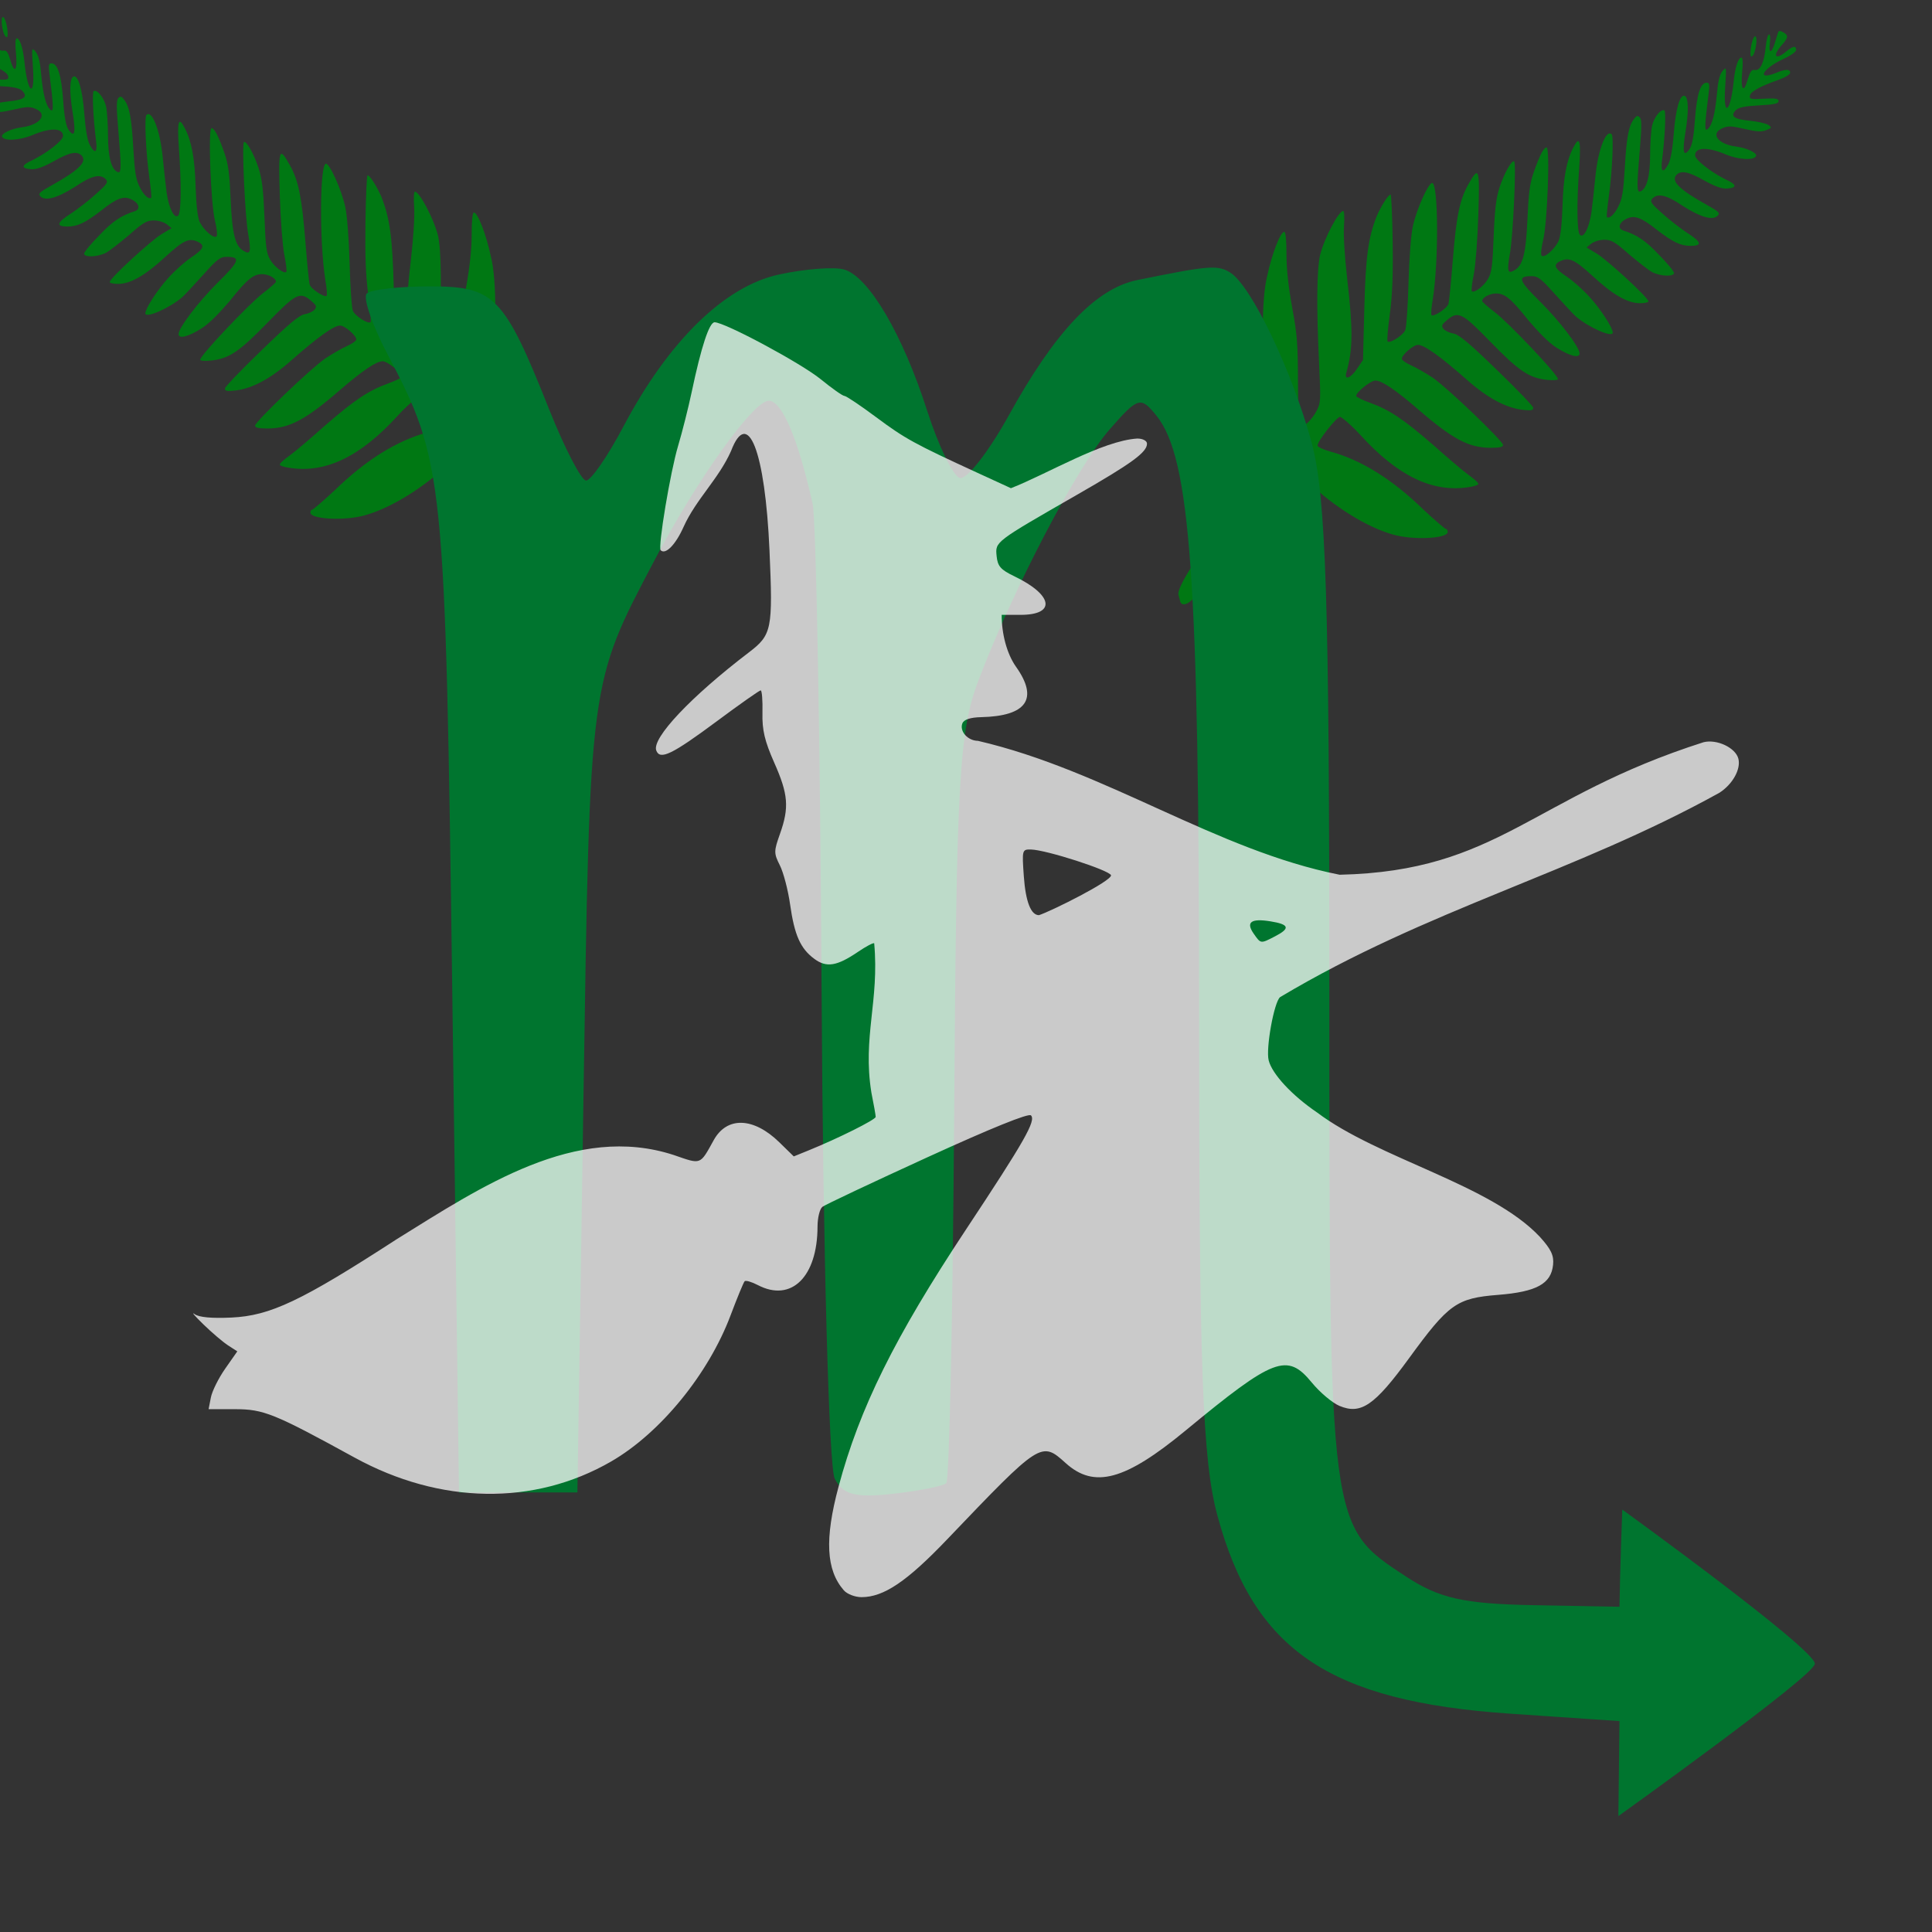
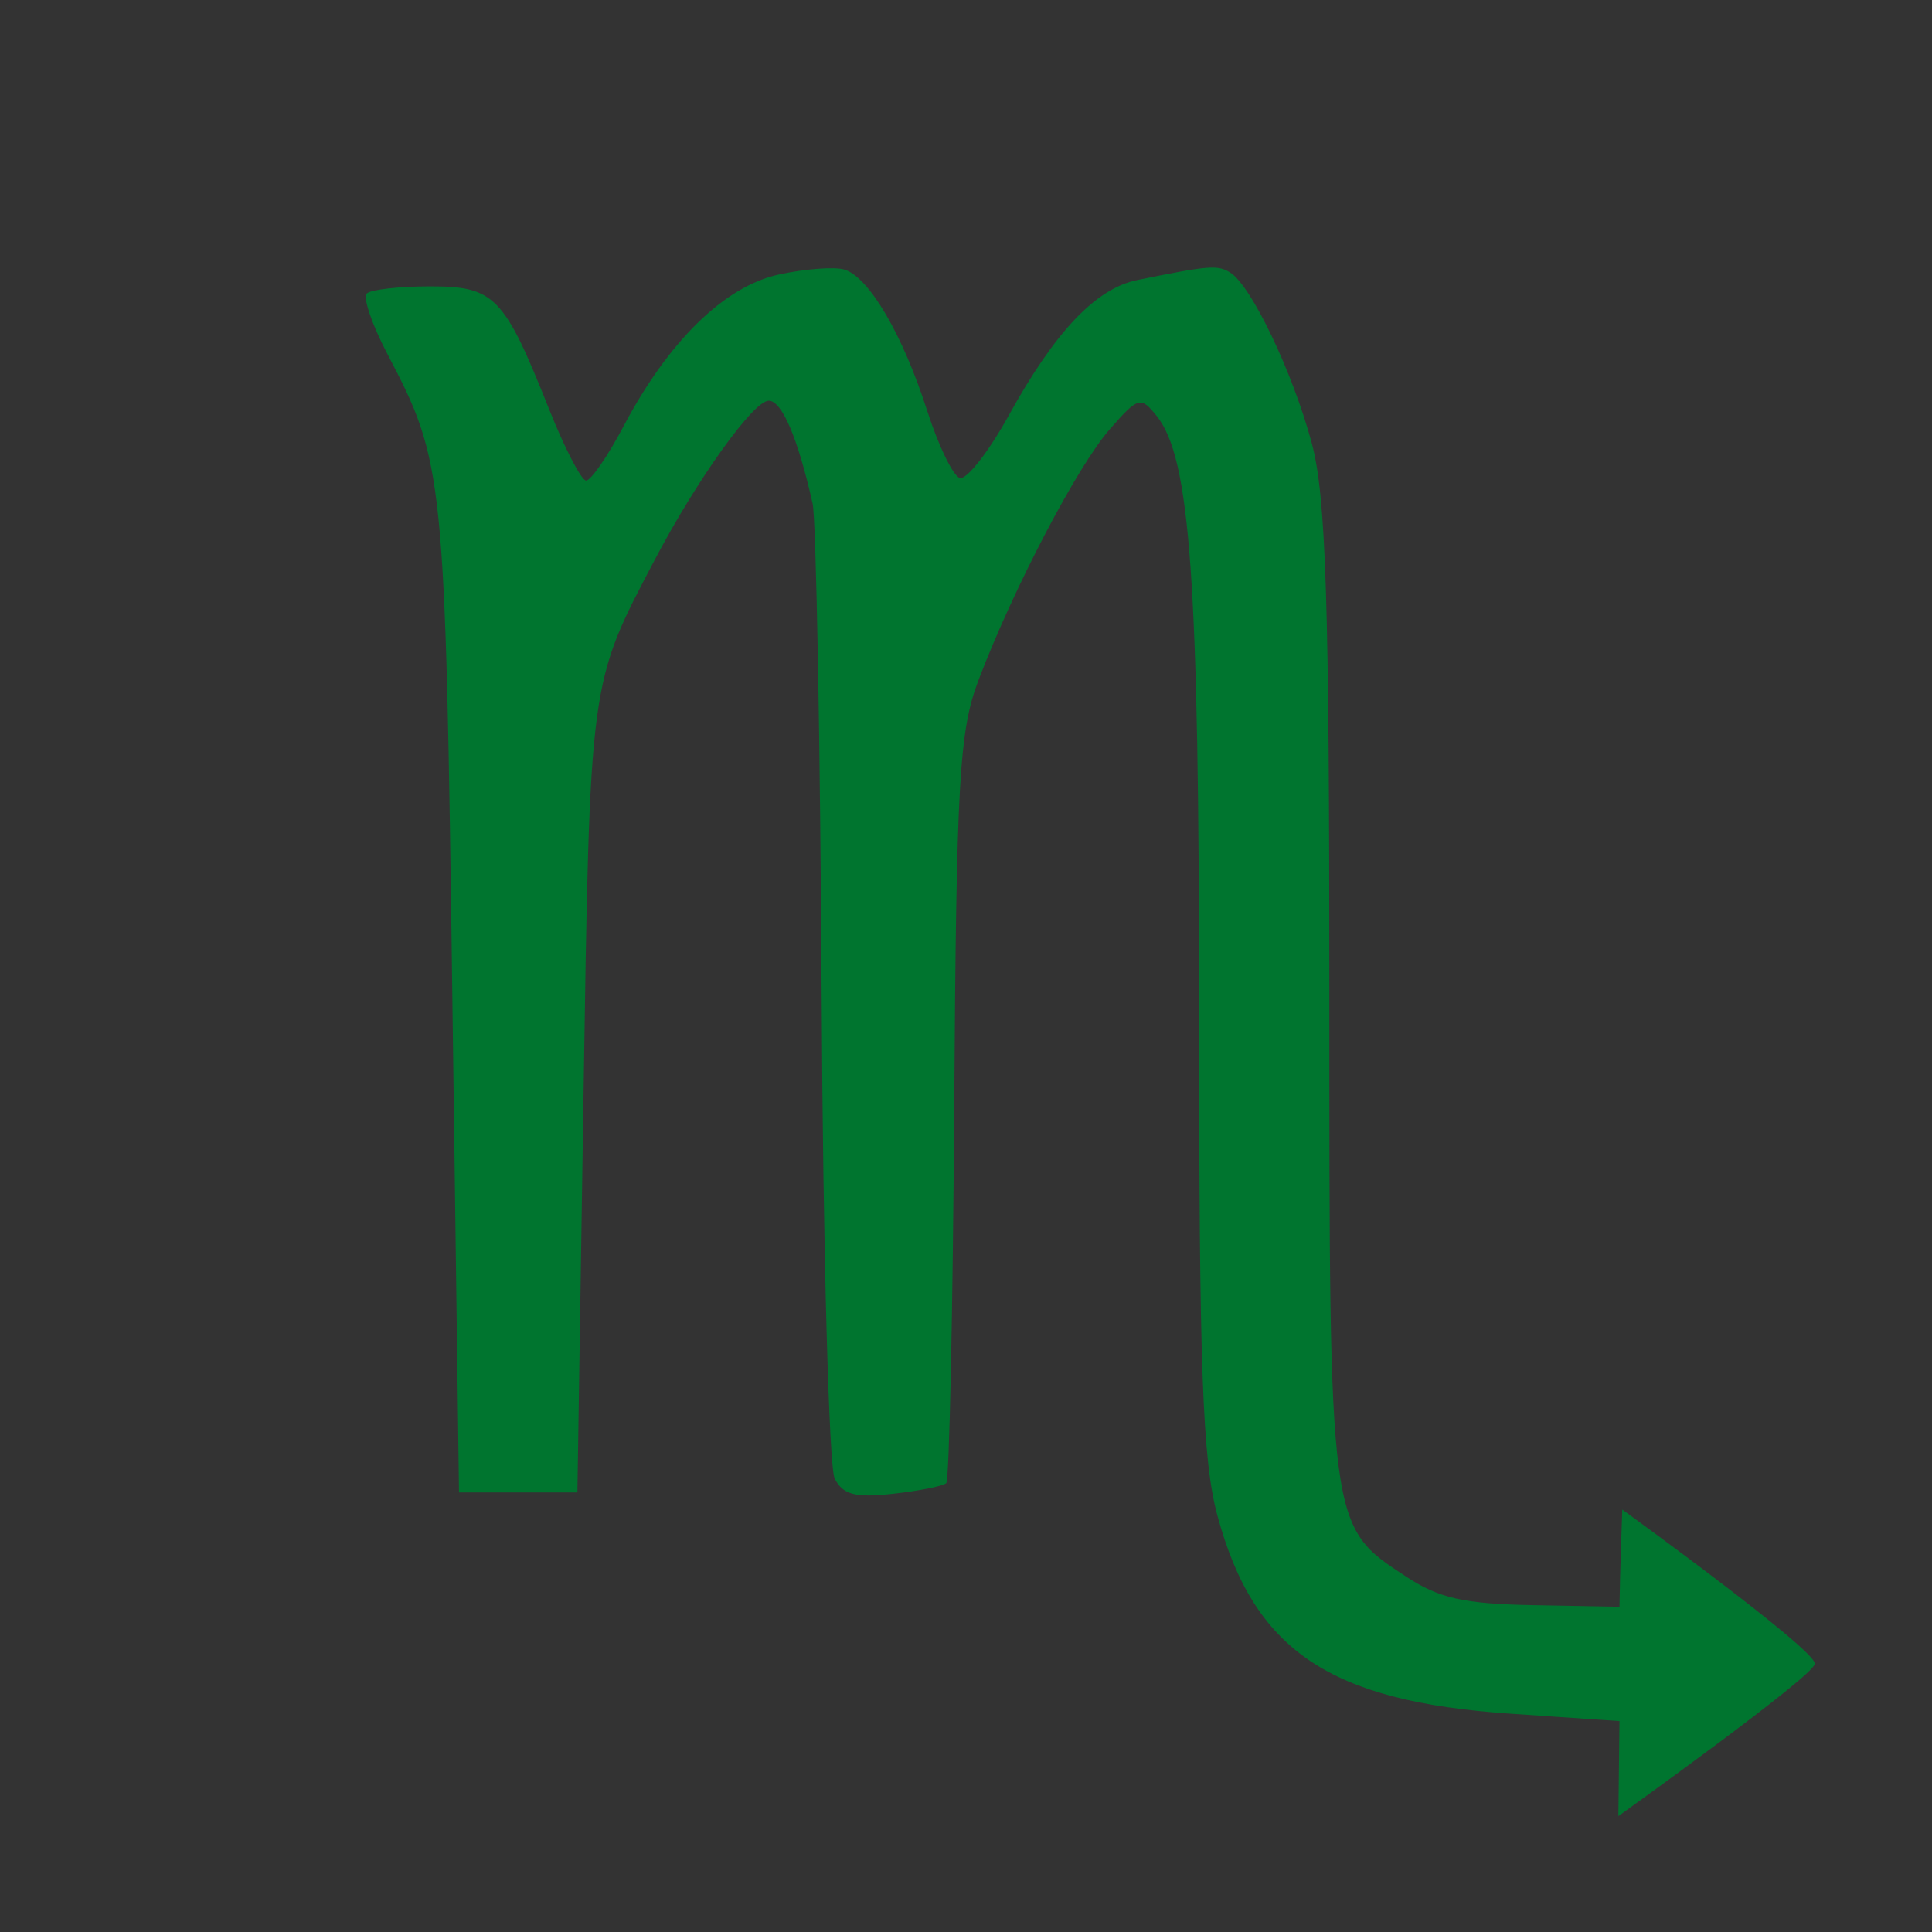
<svg xmlns="http://www.w3.org/2000/svg" version="1.1" width="100" height="100" style="background-color: rgb(0, 0, 0);" viewBox="0 0 100 100">
  <rect x="0" y="0" width="100" height="100" fill="#333333" stroke="none" />
  <svg width="100" height="100" version="1.1" viewBox="0 0 100 100" data-fname="hoja-nuevazelanda_5.svg" ica="0" style="background-color: rgb(0, 0, 0);">
    <g transform="translate(34,-5) scale(-0.4,0.4) rotate(0,50,50)" scale="-0.4" xtranslate="34" ytranslate="-5">
-       <path d="m10 87c-.29-.81 2.2-4.8 5.5-8.9 5.3-6.5 5.8-7.3 6.2-8 .34-.65.31-1.5-.2-6.4-.79-7.7-.8-15-.022-18 .59-2.8 1.7-5.7 2.2-5.7.18 0 .29 1 .29 2.9 0 1.9.24 4.1.74 6.9.65 3.5.74 4.7.75 9.7.005 3.7.11 5.7.29 5.7.59 0 1.5-.9 2.1-2 .56-1.1.57-1.3.34-6.2-.35-7.3-.3-12 .13-14 .55-2.2 2.4-5.7 3-5.7.13 0 .17.89.093 2-.084 1.2.088 3.9.43 6.9.75 6.5.73 9-.12 12-.33 1.1.61.72 1.4-.52l.75-1.1.17-6.6c.17-6.8.51-9.2 1.6-12 .56-1.3 1.5-2.8 1.8-2.8.1 0.0.22 2.7.27 6.1.058 4.5-.038 6.9-.37 9.4-.25 1.8-.38 3.4-.29 3.5.31.31 2.1-.86 2.3-1.5.14-.38.33-3.1.41-6.1.09-3.2.32-6.2.56-7.3.48-2.2 2-5.6 2.5-5.6.8 0 .86 10 .089 15-.19 1.1-.27 2-.17 2.1.26.26 2.1-.93 2.2-1.5.077-.26.33-2.8.55-5.6.46-5.7.88-7.8 2-9.8 1.4-2.5 1.5-2.2 1.3 4-.097 3.1-.35 6.4-.58 7.6-.23 1.1-.34 2.1-.26 2.2.3.3 1.6-.69 2.1-1.6.47-.8.58-1.6.73-5.5.14-3.5.31-4.9.75-6.3.62-1.9 1.6-3.6 1.9-3.4.3.19-.14 9.8-.56 12-.38 2.2-.28 2.6.58 2.1 1.1-.6 1.5-2.1 1.7-6.6.14-3.3.3-4.6.78-6 .77-2.2 1.3-3.3 1.7-3.3.46 0 .1 9.8-.45 12-.24.97-.33 1.9-.2 2 .36.36 1.7-.84 2.2-1.9.26-.61.44-2.3.51-4.6.11-3.6.51-5.8 1.4-7.5.82-1.6 1-.91.76 2.6-.33 4.5-.3 8.3.08 8.7.5.5 1.2-.89 1.5-2.9.13-1 .37-3.1.52-4.7.35-3.5 1.4-6.1 2.1-5.4.28.28.075 4.8-.35 7.9-.21 1.5-.33 2.8-.27 2.8.29.29.99-.33 1.5-1.4.49-.96.64-1.9.82-5 .22-3.9.49-5.4 1.2-6.3.31-.42.47-.46.73-.2.26.26.27 1.1.018 4.1-.41 4.9-.4 5.6.025 5.5.83-.26 1.3-1.9 1.3-4.7.004-1.5.12-3.2.25-3.8.26-1.1 1.1-2.2 1.6-2 .23.14.063 3.6-.31 6.5-.19 1.5.17 1.7.84.42.28-.54.54-2 .68-3.9.24-3.2.8-5.1 1.4-4.9.51.17.56 2 .11 4.7-.42 2.6-.25 3.3.53 2.2.34-.52.55-1.6.71-3.9.23-3.2.71-4.7 1.5-4.7.37 0 .41.22.26 1.4-.53 4.2-.55 5-.12 4.6.57-.47.97-2 1.2-4.6.14-1.6.33-2.4.71-2.9.52-.61.53-.6.35 2.1-.27 4 .69 3.3 1.1-.75.19-1.9.61-3.1 1-3.1.18 0 .22.67.1 1.9-.21 2.3.19 2.8.73.91.31-1 .49-1.3.92-1.2.7.1 1.2-.97 1.4-3 .08-.86.27-1.6.42-1.6.16 0 .21.45.12 1.1-.18 1.4.2 1.4.62.068.17-.56.36-1.2.43-1.4.084-.27.25-.28.66-.059.74.4.69.72-.29 1.8-1.1 1.3-.68 1.8.57.79.97-.82 1.4-.9 1.4-.3 0 .25-.69.73-1.7 1.2-2.6 1.2-3.5 2.8-.97 1.8 1.3-.54 1.9-.55 1.9-.045 0 .23-.65.62-1.6.95-2.4.85-3.5 1.5-3.6 2-.088.46.07.5 1.8.41 1.5-.08 1.9-.022 1.9.31 0 .32-.52.44-2.5.55-1.9.1-2.6.26-3 .59-.81.82-.29 1.2 1.8 1.4 1.1.11 2.1.36 2.4.55.46.34.44.38-.3.67-.63.24-1.2.21-2.8-.16-1.7-.39-2.1-.41-2.8-.12-1.7.68-.67 2.1 1.7 2.4 1.4.18 2.7.81 2.6 1.2-.21.63-2.3.52-4-.21-2.3-.96-3.9-.91-3.9.14 0 .6 2.1 2.2 3.9 3.1 1.5.67 1.6 1.1.25 1.2-.62.061-1.5-.23-2.9-1-2.1-1.2-3.1-1.4-3.7-.72-.66.8.5 1.9 3.9 3.8 1.6.88 1.8 1.1 1.5 1.4-.59.71-2.2.26-4.5-1.2-2.2-1.5-3.3-1.7-4-.96-.31.37-.13.63 1.3 1.9.89.81 2.3 1.9 3.2 2.5 1.9 1.2 2 1.7.47 1.7-1.3 0-2.3-.48-4.4-2.1-2-1.6-2.9-1.9-3.9-1.4-.91.43-1.2 1.2-.45 1.5 1.8.57 2.9 1.3 4.6 3.1 1.1 1.1 2 2.2 2 2.4 0 .51-1.7.46-2.8-.089-.48-.25-1.8-1.3-3-2.3-1.8-1.6-2.3-1.9-3.2-1.9-.62 0-1.3.21-1.7.5l-.61.5 1.3.78c1.3.77 6.7 5.7 6.7 6.2 0 .13-.49.23-1.1.23-1.6 0-3.5-1.1-6.1-3.5-2.4-2.2-3.1-2.5-4.3-1.9-.85.46-.62.93.99 2 .84.58 2.1 1.7 2.9 2.6 1.4 1.5 3 4 3 4.6 0 .73-3.2-.7-4.8-2.1-.45-.41-1.7-1.8-2.8-3-1.7-1.9-2.1-2.2-2.9-2.2-1.9 0-1.7.55 1.2 3.4 2.5 2.5 5 5.8 5 6.6 0 .67-1.3.33-3-.76-1.1-.71-2.3-2-3.6-3.5-2.3-2.9-3.1-3.5-4.2-3.5-.86.009-1.8.53-1.8.98.01.13.77.79 1.7 1.5 1.6 1.2 8.1 8 8.1 8.6.003.13-.59.18-1.3.11-2.4-.23-3.7-1.1-7.4-4.9-3.7-3.8-4.2-4.1-5.7-2.8-.65.56-.7.71-.4 1.1.2.24.77.51 1.3.6.69.13 2 1.2 5.6 4.7 2.6 2.5 4.7 4.7 4.7 4.9 0 .35-.25.39-1.4.26-2.1-.25-4.5-1.5-7.2-3.9-3.4-3-5.5-4.5-6.3-4.5-.62 0-2.1 1.3-2.1 1.8 0 .17.55.56 1.2.85.67.3 1.9 1 2.8 1.6 1.8 1.2 9.1 8.2 9.1 8.7 0 .27-.44.37-1.6.37-2.8 0-4.9-1.1-9.3-4.9-3-2.6-4.8-3.8-5.6-3.8-.68 0-2.6 1.6-2.5 2 .049.15.85.54 1.8.88 2.6.94 4.4 2.2 8.1 5.4 1.8 1.6 3.9 3.4 4.6 3.9.71.52 1.3 1 1.3 1.2 0 .13-.56.32-1.3.42-4.6.7-9.1-1.4-14-6.8-1.2-1.3-2.4-2.3-2.6-2.3-.42 0-2.9 3.1-2.9 3.7 0 .19.75.54 1.7.8 4 1.1 8 3.6 12 7.5 1.5 1.4 2.8 2.5 2.9 2.5.13 0 .24.17.24.39 0 .87-4.6 1.1-7.2.3-3.2-.92-7.5-3.5-11-6.9-.59-.5-1.2-.91-1.4-.91s-.8.56-1.4 1.2c-.58.68-2.3 2.6-3.8 4.2-3.2 3.4-3.9 4.3-6 7.6-.87 1.4-1.9 2.8-2.2 3.2-.69.74-1.4.89-1.6.35zm74-70c0-1 .34-2.3.62-2.3.35 0 .08 2.1-.32 2.5-.21.21-.29.13-.29-.27z" style="fill:#007813" idkol="ikol0" />
-     </g>
+       </g>
  </svg>
  <svg width="100" height="100" version="1.1" viewBox="0 0 100 100" data-fname="hoja-nuevazelanda_5.svg" ica="1" style="background-color: rgb(0, 0, 0);">
    <g transform="translate(57,-4) scale(0.4,0.4) rotate(0,50,50)" scale="0.4" xtranslate="57" ytranslate="-4">
-       <path d="m10 87c-.29-.81 2.2-4.8 5.5-8.9 5.3-6.5 5.8-7.3 6.2-8 .34-.65.31-1.5-.2-6.4-.79-7.7-.8-15-.022-18 .59-2.8 1.7-5.7 2.2-5.7.18 0 .29 1 .29 2.9 0 1.9.24 4.1.74 6.9.65 3.5.74 4.7.75 9.7.005 3.7.11 5.7.29 5.7.59 0 1.5-.9 2.1-2 .56-1.1.57-1.3.34-6.2-.35-7.3-.3-12 .13-14 .55-2.2 2.4-5.7 3-5.7.13 0 .17.89.093 2-.084 1.2.088 3.9.43 6.9.75 6.5.73 9-.12 12-.33 1.1.61.72 1.4-.52l.75-1.1.17-6.6c.17-6.8.51-9.2 1.6-12 .56-1.3 1.5-2.8 1.8-2.8.1 0.0.22 2.7.27 6.1.058 4.5-.038 6.9-.37 9.4-.25 1.8-.38 3.4-.29 3.5.31.31 2.1-.86 2.3-1.5.14-.38.33-3.1.41-6.1.09-3.2.32-6.2.56-7.3.48-2.2 2-5.6 2.5-5.6.8 0 .86 10 .089 15-.19 1.1-.27 2-.17 2.1.26.26 2.1-.93 2.2-1.5.077-.26.33-2.8.55-5.6.46-5.7.88-7.8 2-9.8 1.4-2.5 1.5-2.2 1.3 4-.097 3.1-.35 6.4-.58 7.6-.23 1.1-.34 2.1-.26 2.2.3.3 1.6-.69 2.1-1.6.47-.8.58-1.6.73-5.5.14-3.5.31-4.9.75-6.3.62-1.9 1.6-3.6 1.9-3.4.3.19-.14 9.8-.56 12-.38 2.2-.28 2.6.58 2.1 1.1-.6 1.5-2.1 1.7-6.6.14-3.3.3-4.6.78-6 .77-2.2 1.3-3.3 1.7-3.3.46 0 .1 9.8-.45 12-.24.97-.33 1.9-.2 2 .36.36 1.7-.84 2.2-1.9.26-.61.44-2.3.51-4.6.11-3.6.51-5.8 1.4-7.5.82-1.6 1-.91.76 2.6-.33 4.5-.3 8.3.08 8.7.5.5 1.2-.89 1.5-2.9.13-1 .37-3.1.52-4.7.35-3.5 1.4-6.1 2.1-5.4.28.28.075 4.8-.35 7.9-.21 1.5-.33 2.8-.27 2.8.29.29.99-.33 1.5-1.4.49-.96.64-1.9.82-5 .22-3.9.49-5.4 1.2-6.3.31-.42.47-.46.73-.2.26.26.27 1.1.018 4.1-.41 4.9-.4 5.6.025 5.5.83-.26 1.3-1.9 1.3-4.7.004-1.5.12-3.2.25-3.8.26-1.1 1.1-2.2 1.6-2 .23.14.063 3.6-.31 6.5-.19 1.5.17 1.7.84.42.28-.54.54-2 .68-3.9.24-3.2.8-5.1 1.4-4.9.51.17.56 2 .11 4.7-.42 2.6-.25 3.3.53 2.2.34-.52.55-1.6.71-3.9.23-3.2.71-4.7 1.5-4.7.37 0 .41.22.26 1.4-.53 4.2-.55 5-.12 4.6.57-.47.97-2 1.2-4.6.14-1.6.33-2.4.71-2.9.52-.61.53-.6.35 2.1-.27 4 .69 3.3 1.1-.75.19-1.9.61-3.1 1-3.1.18 0 .22.67.1 1.9-.21 2.3.19 2.8.73.91.31-1 .49-1.3.92-1.2.7.1 1.2-.97 1.4-3 .08-.86.27-1.6.42-1.6.16 0 .21.45.12 1.1-.18 1.4.2 1.4.62.068.17-.56.36-1.2.43-1.4.084-.27.25-.28.66-.059.74.4.69.72-.29 1.8-1.1 1.3-.68 1.8.57.79.97-.82 1.4-.9 1.4-.3 0 .25-.69.73-1.7 1.2-2.6 1.2-3.5 2.8-.97 1.8 1.3-.54 1.9-.55 1.9-.045 0 .23-.65.62-1.6.95-2.4.85-3.5 1.5-3.6 2-.088.46.07.5 1.8.41 1.5-.08 1.9-.022 1.9.31 0 .32-.52.44-2.5.55-1.9.1-2.6.26-3 .59-.81.82-.29 1.2 1.8 1.4 1.1.11 2.1.36 2.4.55.46.34.44.38-.3.67-.63.24-1.2.21-2.8-.16-1.7-.39-2.1-.41-2.8-.12-1.7.68-.67 2.1 1.7 2.4 1.4.18 2.7.81 2.6 1.2-.21.63-2.3.52-4-.21-2.3-.96-3.9-.91-3.9.14 0 .6 2.1 2.2 3.9 3.1 1.5.67 1.6 1.1.25 1.2-.62.061-1.5-.23-2.9-1-2.1-1.2-3.1-1.4-3.7-.72-.66.8.5 1.9 3.9 3.8 1.6.88 1.8 1.1 1.5 1.4-.59.71-2.2.26-4.5-1.2-2.2-1.5-3.3-1.7-4-.96-.31.37-.13.63 1.3 1.9.89.81 2.3 1.9 3.2 2.5 1.9 1.2 2 1.7.47 1.7-1.3 0-2.3-.48-4.4-2.1-2-1.6-2.9-1.9-3.9-1.4-.91.43-1.2 1.2-.45 1.5 1.8.57 2.9 1.3 4.6 3.1 1.1 1.1 2 2.2 2 2.4 0 .51-1.7.46-2.8-.089-.48-.25-1.8-1.3-3-2.3-1.8-1.6-2.3-1.9-3.2-1.9-.62 0-1.3.21-1.7.5l-.61.5 1.3.78c1.3.77 6.7 5.7 6.7 6.2 0 .13-.49.23-1.1.23-1.6 0-3.5-1.1-6.1-3.5-2.4-2.2-3.1-2.5-4.3-1.9-.85.46-.62.93.99 2 .84.58 2.1 1.7 2.9 2.6 1.4 1.5 3 4 3 4.6 0 .73-3.2-.7-4.8-2.1-.45-.41-1.7-1.8-2.8-3-1.7-1.9-2.1-2.2-2.9-2.2-1.9 0-1.7.55 1.2 3.4 2.5 2.5 5 5.8 5 6.6 0 .67-1.3.33-3-.76-1.1-.71-2.3-2-3.6-3.5-2.3-2.9-3.1-3.5-4.2-3.5-.86.009-1.8.53-1.8.98.01.13.77.79 1.7 1.5 1.6 1.2 8.1 8 8.1 8.6.003.13-.59.18-1.3.11-2.4-.23-3.7-1.1-7.4-4.9-3.7-3.8-4.2-4.1-5.7-2.8-.65.56-.7.71-.4 1.1.2.24.77.51 1.3.6.69.13 2 1.2 5.6 4.7 2.6 2.5 4.7 4.7 4.7 4.9 0 .35-.25.39-1.4.26-2.1-.25-4.5-1.5-7.2-3.9-3.4-3-5.5-4.5-6.3-4.5-.62 0-2.1 1.3-2.1 1.8 0 .17.55.56 1.2.85.67.3 1.9 1 2.8 1.6 1.8 1.2 9.1 8.2 9.1 8.7 0 .27-.44.37-1.6.37-2.8 0-4.9-1.1-9.3-4.9-3-2.6-4.8-3.8-5.6-3.8-.68 0-2.6 1.6-2.5 2 .049.15.85.54 1.8.88 2.6.94 4.4 2.2 8.1 5.4 1.8 1.6 3.9 3.4 4.6 3.9.71.52 1.3 1 1.3 1.2 0 .13-.56.32-1.3.42-4.6.7-9.1-1.4-14-6.8-1.2-1.3-2.4-2.3-2.6-2.3-.42 0-2.9 3.1-2.9 3.7 0 .19.75.54 1.7.8 4 1.1 8 3.6 12 7.5 1.5 1.4 2.8 2.5 2.9 2.5.13 0 .24.17.24.39 0 .87-4.6 1.1-7.2.3-3.2-.92-7.5-3.5-11-6.9-.59-.5-1.2-.91-1.4-.91s-.8.56-1.4 1.2c-.58.68-2.3 2.6-3.8 4.2-3.2 3.4-3.9 4.3-6 7.6-.87 1.4-1.9 2.8-2.2 3.2-.69.74-1.4.89-1.6.35zm74-70c0-1 .34-2.3.62-2.3.35 0 .08 2.1-.32 2.5-.21.21-.29.13-.29-.27z" style="fill:#007813" idkol="ikol0" />
-     </g>
+       </g>
  </svg>
  <svg height="100" viewBox="0 0 100 100" width="100" version="1.1" data-fname="zod-scorpio_8.svg" ica="2" style="background-color: rgb(0, 0, 0);">
    <g transform="translate(6,4) scale(1,1) rotate(0,50,50)" scale="1" xtranslate="6" ytranslate="4">
      <path style="fill: rgb(0, 117, 47);" d="m77.823 85.084-5.655-.384c-9.372-.637-13.273-3.279-15.158-10.266-.772-2.86-.945-7.635-.945-25.964 0-22.494-.447-28.77-2.204-30.95-.82-1.018-.949-.98-2.421.7-1.688 1.927-5.019 8.299-6.805 13.018-.987 2.607-1.135 5.232-1.245 22.106-.069 10.531-.254 19.271-.411 19.423-.157.152-1.399.4-2.759.551-1.948.216-2.589.049-3.016-.784-0.3-.583-.604-11.844-.677-25.024-.073-13.181-.283-24.63-.466-25.444-.764-3.395-1.588-5.325-2.272-5.325-.792 0-3.712 4.076-5.895 8.226-3.41 6.485-3.36 6.106-3.694 27.868l-.314 20.414h-3.064-3.064l-.346-25.74c-.363-27.041-.417-27.572-3.373-33.211-.789-1.506-1.264-2.904-1.054-3.107.21-.202 1.682-.368 3.273-.368 3.345 0 3.831.501 6.161 6.352.808 2.029 1.671 3.693 1.918 3.698.247.005 1.118-1.256 1.934-2.802 2.334-4.418 5.223-7.244 8.036-7.859 1.348-.295 2.875-.412 3.392-.26 1.274.375 3.027 3.363 4.294 7.315.576 1.798 1.334 3.361 1.684 3.474.35.113 1.495-1.351 2.545-3.253 2.394-4.337 4.502-6.555 6.644-6.992 3.705-.755 4.156-.792 4.808-.389 1.09.673 3.226 5.134 4.217 8.809.744 2.756.916 8.128.916 28.479 0 27.801-.029 27.58 3.972 30.209 1.712 1.125 2.998 1.414 6.586 1.479l4.459.082c.02-1.71.145-5.03.145-5.03s9.968 7.209 9.968 7.98c0 .61-10.17 7.886-10.17 7.886z" idkol="ikol0" />
    </g>
  </svg>
  <svg height="100" viewBox="0 0 100 100" width="100" version="1.1" data-fname="sorgina_6.svg" ica="3" style="background-color: rgb(0, 0, 0);">
    <g transform="translate(0,0) scale(1,1) rotate(0,50,50)" scale="1.0" xtranslate="0" ytranslate="0" style="opacity: 0.74;">
-       <path style="fill: rgb(255, 255, 255);" d="m43.677 82.316c-.919-1.053-1-2.655-.273-5.369 1.09-4.069 2.903-7.728 6.586-13.293 3.049-4.606 3.643-5.651 3.372-5.922-.123-.123-2.056.659-5.369 2.173-2.847 1.302-5.289 2.454-5.426 2.561-.138.107-.251.567-.252 1.022-.004 2.603-1.357 3.931-3.087 3.029-.32-.167-.628-.257-.685-.2-.057.057-.385.852-.729 1.766-1.145 3.045-3.641 6.098-6.186 7.566-3.985 2.3-8.846 2.224-13.28-.208-4.16-2.282-4.704-2.502-6.182-2.502h-1.369l.117-.602c.064-.331.398-1.004.743-1.496l.626-.894-.477-.309c-.262-.17-.838-.66-1.279-1.089-.441-.429-.646-.668-.455-.53.229.165.876.226 1.905.178 2.012-.092 3.627-.858 8.578-4.069 4.338-2.689 9.251-6.005 14.331-4.34 1.426.493 1.335.527 2.057-.775.684-1.235 2.06-1.19 3.393.111l.75.732.766-.311c1.539-.625 3.474-1.591 3.474-1.735 0-.082-.1-.649-.223-1.26-.464-2.884.417-4.734.146-7.724-.042-.042-.418.157-.837.441-1.098.745-1.631.831-2.262.364-.722-.534-1.028-1.224-1.255-2.823-.105-.741-.343-1.648-.528-2.016-.316-.627-.316-.729.005-1.631.484-1.364.43-2.047-.296-3.683-.497-1.121-.632-1.692-.611-2.591.015-.634-.027-1.153-.092-1.153s-1.077.711-2.247 1.581c-2.345 1.742-2.962 2.041-3.157 1.532-.243-.633 1.794-2.792 4.787-5.074 1.198-.913 1.253-1.187 1.073-5.291-.226-5.134-1.117-7.427-1.993-5.131-.641 1.44-1.802 2.483-2.45 3.912-.411.928-.939 1.468-1.189 1.218-.152-.152.499-4.058.901-5.4.217-.727.534-1.984.705-2.793.49-2.331.909-3.607 1.185-3.607.528 0 4.471 2.116 5.49 2.946.584.476 1.136.865 1.227.865.091 0 .832.497 1.647 1.104 1.484 1.105 1.981 1.379 5.231 2.872l1.743.801c1.879-.732 4.716-2.454 6.54-2.57.284 0 .503.116.503.266 0 .444-.779 1.013-3.61 2.638-4.281 2.458-4.246 2.43-4.174 3.174.051.532.208.711.92 1.053 2.006.964 2.172 1.995.321 1.995h-.978c-.004.981.267 2.01.733 2.675 1.187 1.664.571 2.565-1.793 2.62-.568.013-.898.123-.975.323-.157.409.28.899.805.903 6.621 1.536 12.323 5.667 18.722 6.931 8.256-.186 9.907-4.01 18.836-6.859.69-.173 1.66.286 1.803.854.136.543-.296 1.32-.98 1.761-7.515 4.163-15.073 6.003-22.74 10.578-.312.25-.748 2.655-.592 3.273.178.71 1.209 1.819 2.511 2.702 3.165 2.387 8.985 3.723 11.53 6.438.577.639.729.959.68 1.44-.099.986-.855 1.401-2.847 1.559-2.146.17-2.553.46-4.607 3.278-1.783 2.447-2.49 2.932-3.598 2.47-.372-.155-1.018-.7-1.436-1.209-1.274-1.554-1.959-1.294-6.527 2.477-3.139 2.592-4.736 3.025-6.216 1.688-1.26-1.138-1.286-1.121-6.136 3.955-2.082 2.179-3.28 2.987-4.428 2.987-.334 0-.745-.158-.914-.351zm22.316-33.85c.807-.417.743-.621-.243-.779-1.002-.16-1.275.044-.857.642.369.527.35.525 1.1.137zm-8.486-3.163c-.086-.261-3.349-1.312-4.136-1.332-.469-.012-.476.015-.378 1.389.094 1.313.366 2.009.784 2.009.677-.225 3.763-1.771 3.73-2.065z" idkol="ikol0" />
-     </g>
+       </g>
  </svg>
</svg>